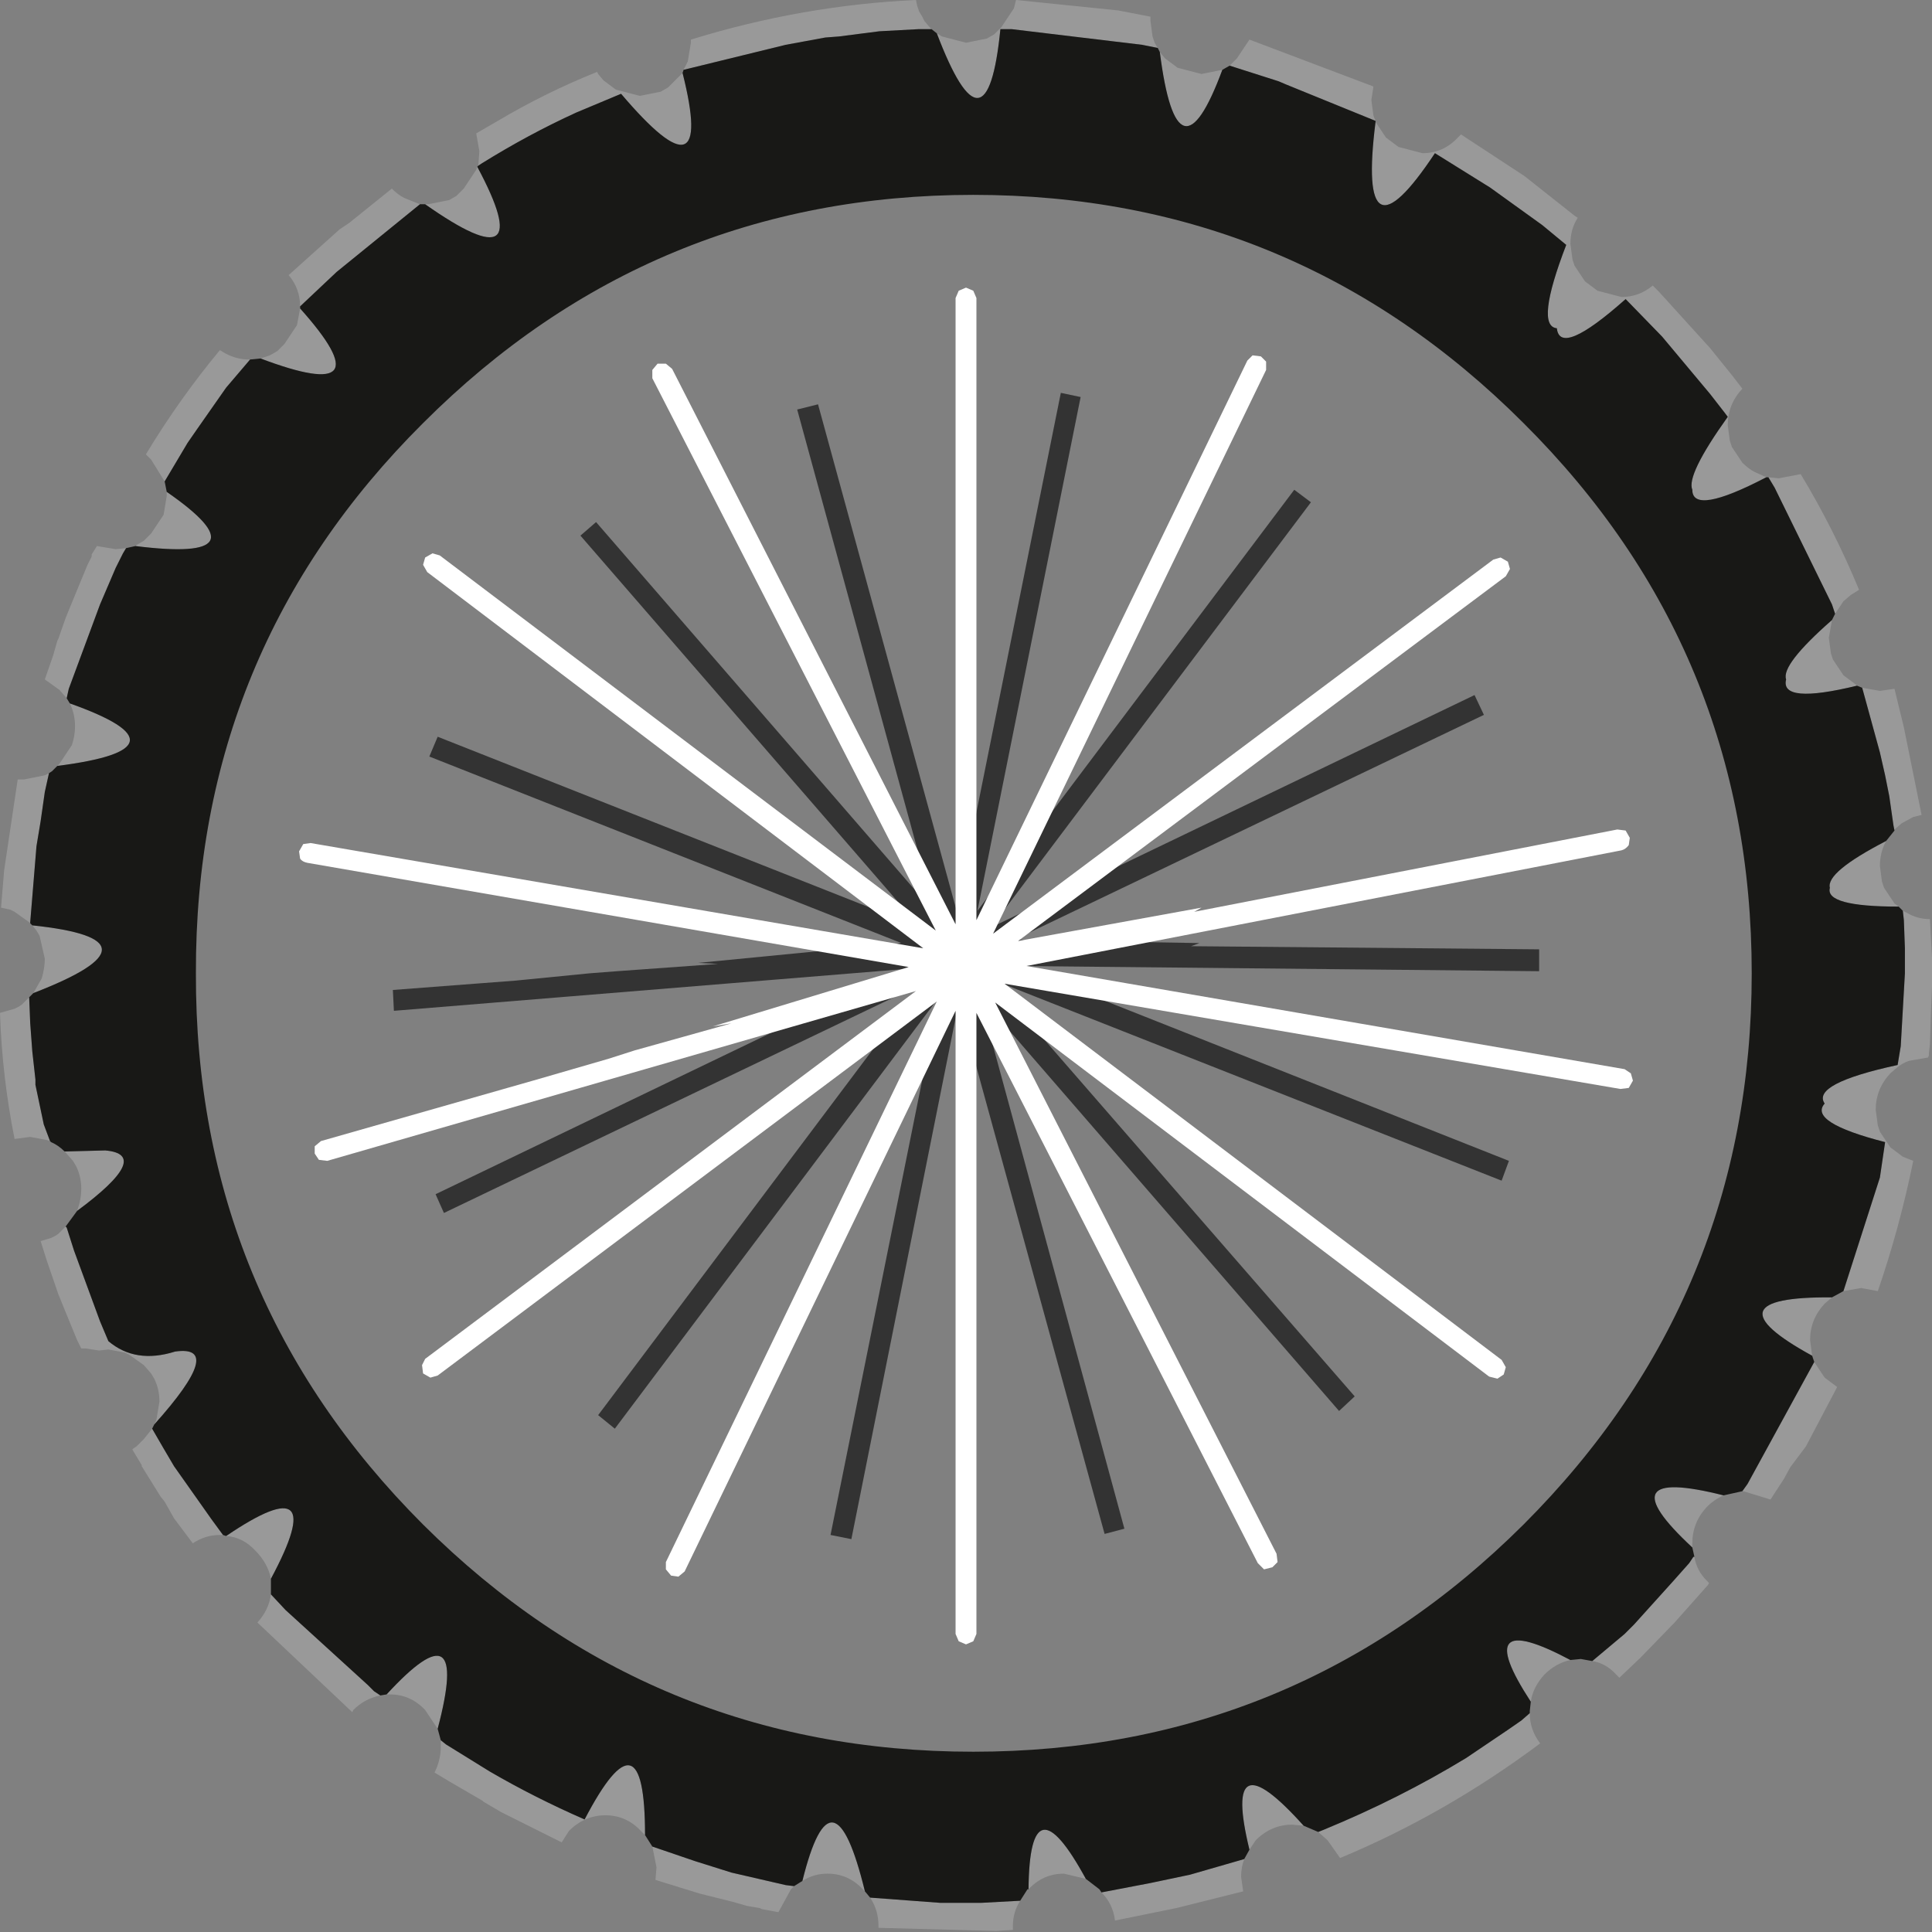
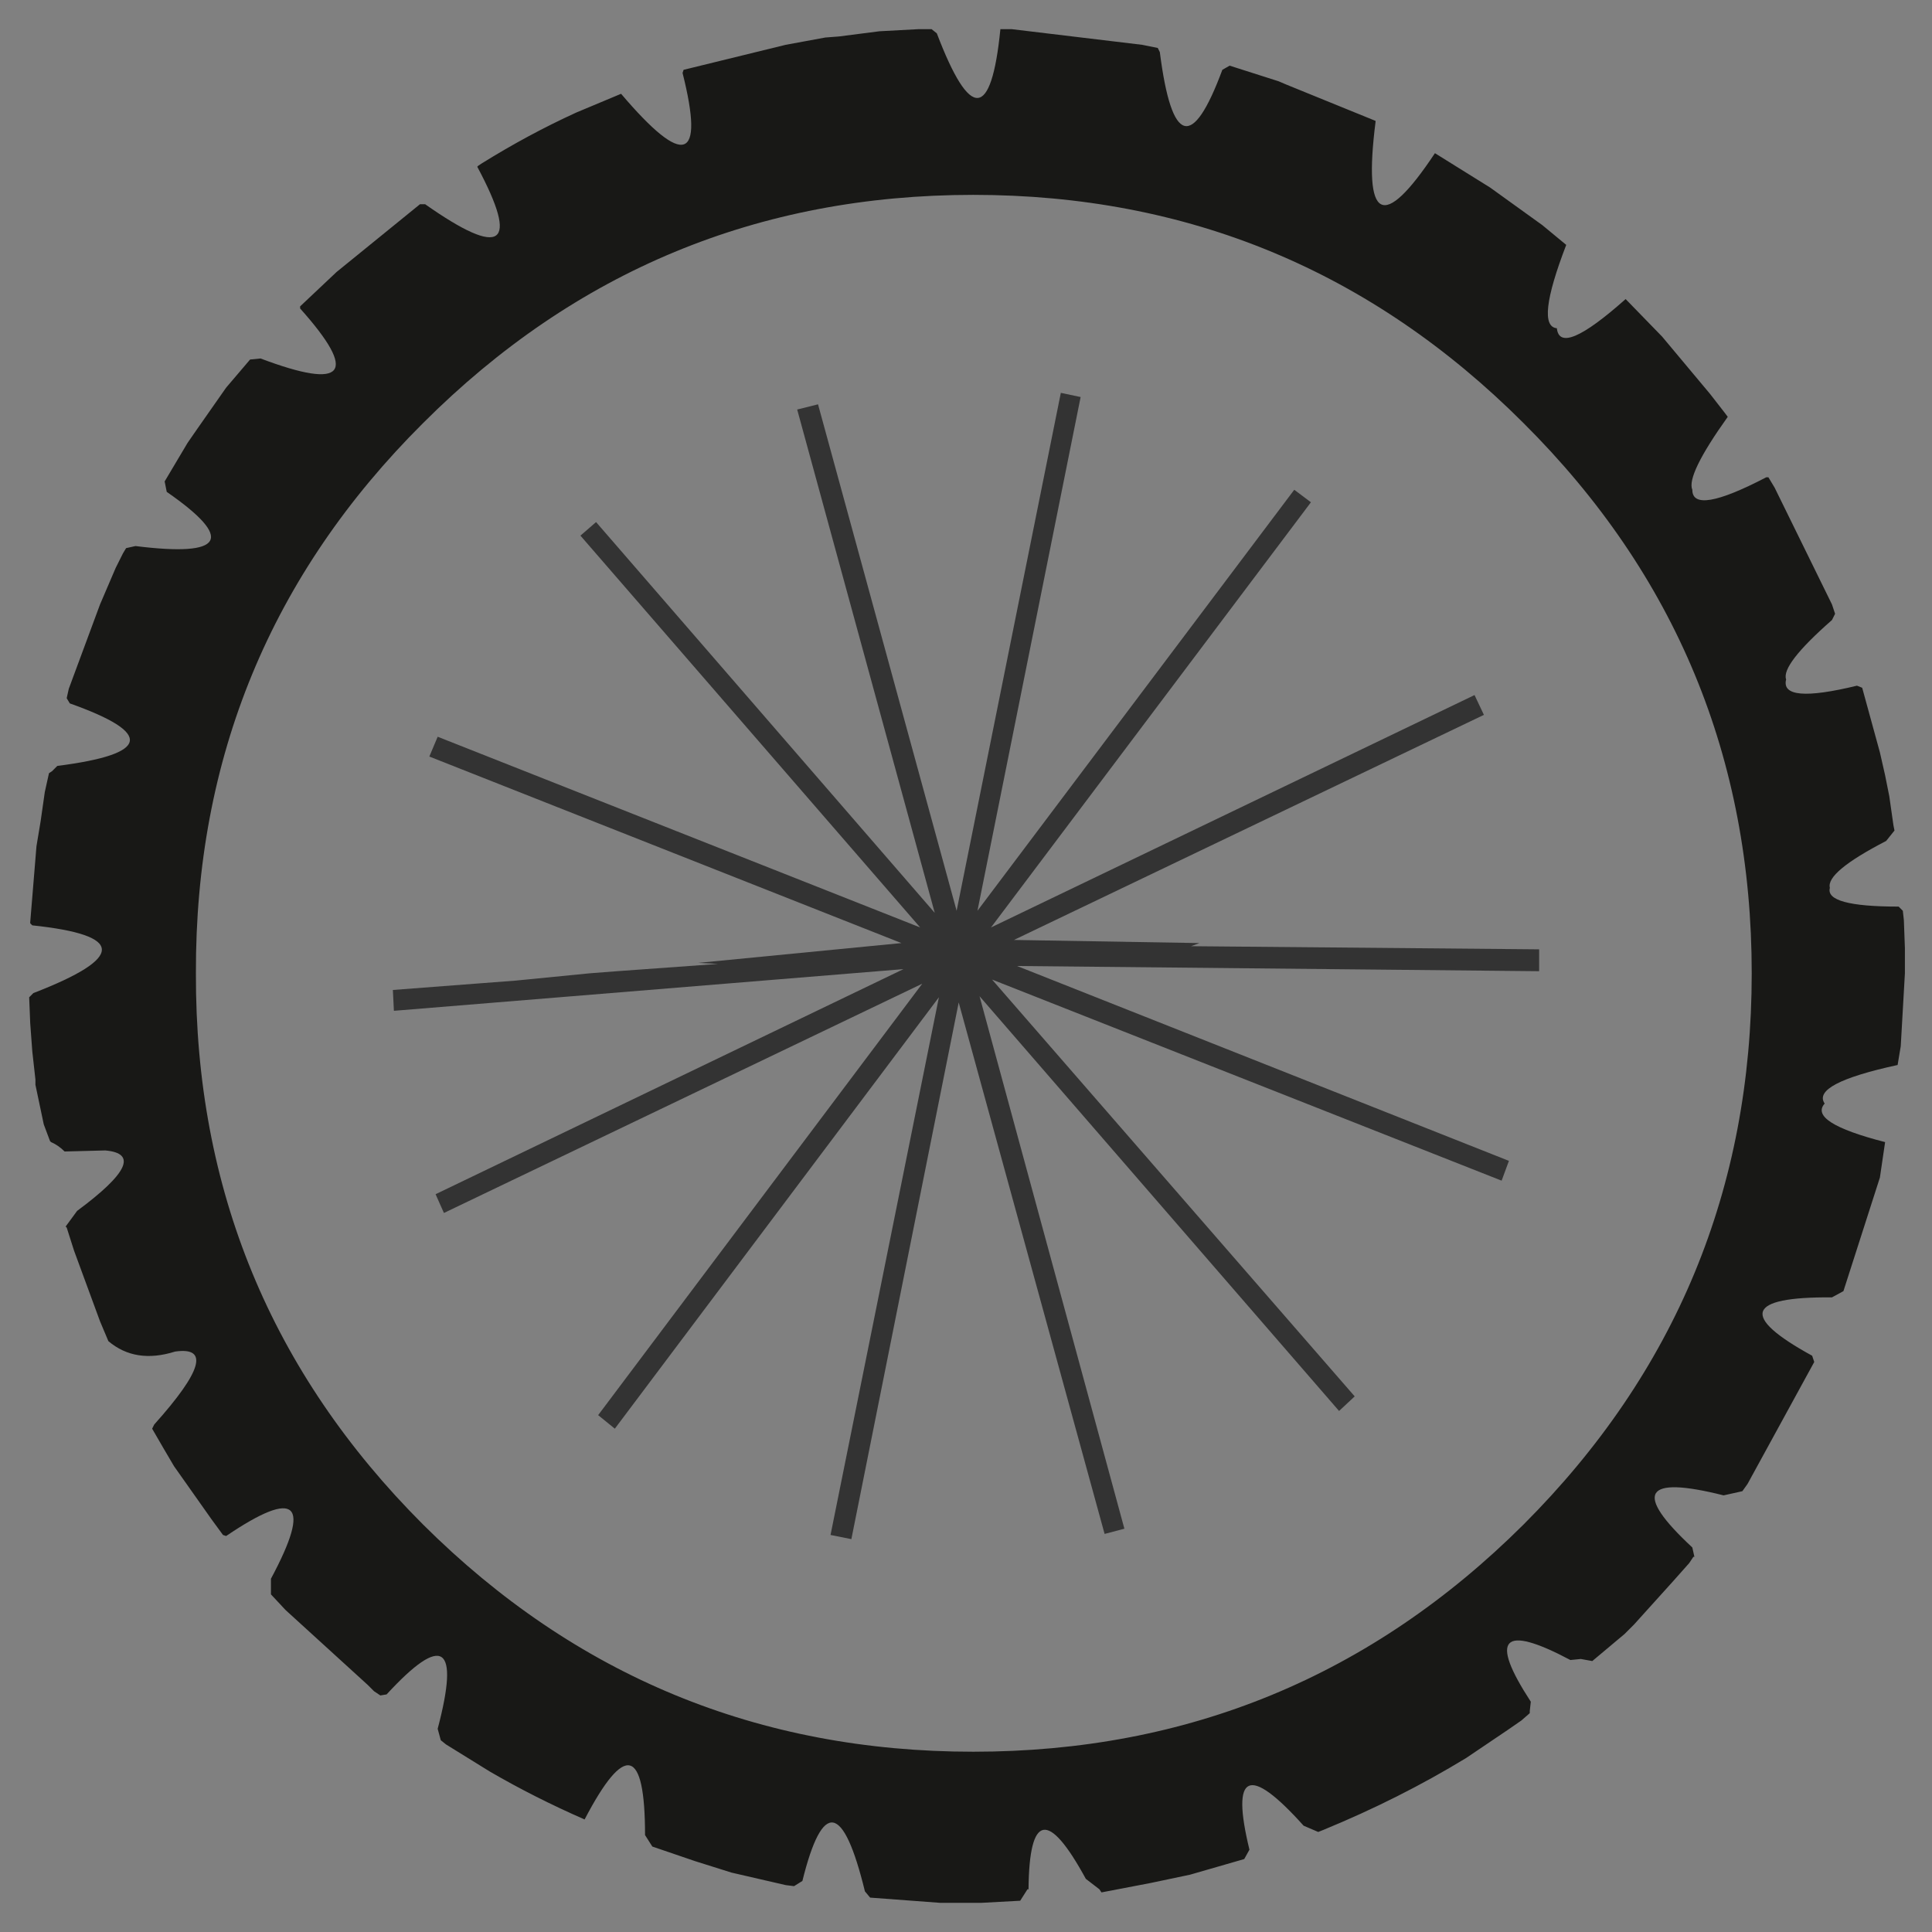
<svg xmlns="http://www.w3.org/2000/svg" height="92.7px" width="92.7px">
  <rect width="100%" height="100%" fill="#808080" stroke="none" />
  <g transform="matrix(1.0, 0.0, 0.0, 1.0, 46.35, 46.35)">
    <path d="M5.5 -27.3 L0.55 -2.65 15.75 -22.85 16.55 -22.25 1.2 -1.85 24.4 -13.0 24.85 -12.05 2.3 -1.25 11.2 -1.1 10.8 -0.95 27.5 -0.8 27.5 0.1 27.5 0.25 2.45 0.0 26.05 9.35 25.7 10.3 1.25 0.65 18.65 20.65 17.9 21.35 0.65 1.45 7.6 27.0 6.65 27.25 -0.35 1.75 -5.5 27.5 -6.5 27.3 -1.3 1.5 -16.85 22.2 -17.65 21.55 -2.1 0.85 -25.05 11.85 -25.45 10.95 -3.0 0.15 -27.45 2.15 -27.5 1.15 -21.6 0.7 -18.05 0.35 -16.75 0.25 -11.9 -0.1 -12.85 -0.15 -3.1 -1.1 -25.75 -10.05 -25.35 -11.0 -2.2 -1.85 -18.5 -20.65 -17.75 -21.3 -1.5 -2.55 -8.1 -26.7 -7.1 -26.95 -0.45 -2.65 4.55 -27.5 5.5 -27.3" fill="#333333" fill-rule="evenodd" stroke="none" />
-     <path d="M19.65 -40.5 L20.15 -39.75 20.75 -39.3 21.9 -39.0 Q22.9 -39.0 23.6 -39.75 L23.75 -39.9 26.8 -37.9 28.0 -36.95 29.2 -36.0 29.35 -35.9 Q29.0 -35.35 29.0 -34.65 L29.1 -33.9 29.2 -33.6 29.7 -32.85 30.3 -32.4 31.45 -32.1 Q32.3 -32.1 32.95 -32.65 L33.25 -32.35 35.7 -29.65 36.75 -28.35 37.25 -27.7 Q36.55 -26.95 36.55 -25.95 L36.65 -25.2 36.75 -24.9 37.25 -24.15 Q37.55 -23.85 37.85 -23.7 L38.4 -23.45 Q34.85 -21.6 34.85 -22.85 34.55 -23.55 36.55 -26.35 L36.4 -26.55 35.7 -27.45 33.4 -30.2 31.65 -32.0 Q28.5 -29.2 28.35 -30.6 27.3 -30.7 28.8 -34.6 L27.65 -35.55 25.15 -37.35 22.5 -39.0 Q18.75 -33.35 19.65 -40.5 M38.5 -23.45 L39.0 -23.4 40.05 -23.6 Q41.65 -20.95 42.85 -18.05 L42.45 -17.8 42.1 -17.5 41.7 -16.9 41.55 -17.35 38.8 -22.95 38.65 -23.2 38.5 -23.45 M41.55 -16.6 L41.4 -15.75 41.5 -15.0 41.6 -14.7 42.1 -13.95 42.7 -13.5 42.75 -13.45 Q39.05 -12.55 39.35 -13.75 39.1 -14.45 41.55 -16.6 M43.0 -13.35 L43.85 -13.2 44.55 -13.3 45.0 -11.45 45.85 -7.25 45.45 -7.15 44.9 -6.85 44.55 -6.55 44.55 -6.5 44.5 -6.75 44.3 -8.15 44.2 -8.65 44.15 -8.9 44.1 -9.15 43.85 -10.25 43.0 -13.35 M44.15 -6.0 Q43.85 -5.45 43.85 -4.8 L43.95 -4.05 44.05 -3.75 44.55 -3.0 44.75 -2.85 Q41.2 -2.85 41.45 -3.75 41.25 -4.5 44.15 -6.0 M44.95 -2.65 L45.15 -2.55 Q45.65 -2.25 46.25 -2.25 L46.35 -0.4 46.35 -0.1 46.35 1.0 46.3 2.2 46.25 3.75 46.2 4.2 46.2 4.3 46.15 4.4 46.1 4.4 45.25 4.55 Q44.95 4.65 44.7 4.85 L44.35 5.15 Q43.65 5.9 43.65 6.9 L43.75 7.65 43.85 7.95 44.35 8.7 44.95 9.15 45.45 9.35 Q44.8 12.55 43.75 15.6 L42.95 15.45 42.1 15.6 43.85 10.15 44.1 8.45 Q40.4 7.5 41.2 6.6 40.55 5.65 44.7 4.75 L44.85 3.85 45.05 0.35 45.05 -0.85 45.0 -2.2 44.95 -2.65 M41.55 15.9 L41.2 16.2 Q40.5 16.95 40.5 17.95 L40.6 18.7 Q35.4 15.85 41.55 15.9 M40.7 19.0 L41.2 19.75 41.8 20.2 40.3 23.05 39.55 24.05 39.25 24.6 38.6 25.6 37.3 25.2 37.25 25.2 37.5 24.85 40.7 19.0 M36.35 25.4 Q35.9 25.6 35.55 25.95 34.85 26.7 34.85 27.7 L34.85 27.9 Q30.6 23.95 36.35 25.4 M34.95 28.35 Q35.05 29.0 35.55 29.5 L35.65 29.6 35.6 29.7 34.0 31.5 32.35 33.2 31.35 34.15 31.2 34.0 Q30.7 33.45 30.05 33.35 L31.6 32.05 32.05 31.6 33.9 29.55 34.7 28.65 34.9 28.35 34.95 28.35 M29.0 33.3 Q28.3 33.45 27.75 34.0 27.2 34.6 27.1 35.3 24.1 30.7 29.0 33.3 M27.05 35.85 Q27.05 36.65 27.55 37.3 23.0 40.7 17.95 42.8 L17.35 41.95 16.9 41.55 17.15 41.45 Q20.8 39.95 24.0 38.0 L26.0 36.65 26.65 36.2 27.05 35.85 M16.2 41.25 L15.65 41.2 Q14.65 41.2 13.9 41.95 L13.6 42.4 Q12.25 36.85 16.2 41.25 M13.35 42.85 Q13.2 43.25 13.2 43.7 L13.3 44.4 10.1 45.2 7.15 45.8 Q7.05 45.0 6.5 44.45 L8.85 44.0 10.75 43.6 13.35 42.85 M5.75 43.8 L4.7 43.55 Q3.7 43.55 3.0 44.3 3.05 38.85 5.75 43.8 M2.6 44.85 Q2.25 45.4 2.25 46.05 L2.25 46.25 1.45 46.3 -4.2 46.15 -4.2 46.05 Q-4.2 45.3 -4.6 44.7 L-1.25 44.95 0.75 44.95 2.6 44.85 M-4.85 44.4 L-4.95 44.3 Q-5.65 43.55 -6.65 43.55 -7.3 43.55 -7.85 43.9 -6.4 38.05 -4.85 44.4 M-8.25 44.15 L-8.4 44.3 -9.0 45.4 -9.8 45.25 -9.9 45.2 -10.5 45.1 -11.2 44.9 -12.8 44.5 -14.9 43.85 -14.85 43.25 -15.05 42.25 -13.0 42.95 -11.25 43.5 -9.3 43.95 -8.65 44.1 -8.25 44.15 M-15.4 41.7 L-15.6 41.5 Q-16.3 40.75 -17.3 40.75 -18.3 40.75 -19.05 41.5 L-19.4 42.05 -22.3 40.6 -23.15 40.1 -23.2 40.05 -24.75 39.15 -25.5 38.7 Q-25.2 38.1 -25.2 37.45 L-25.2 37.15 -24.95 37.35 -22.85 38.65 Q-20.7 39.9 -18.3 40.95 -15.4 35.4 -15.4 41.7 M-25.35 36.6 L-25.95 35.7 Q-26.65 34.95 -27.65 34.95 L-27.8 34.95 Q-23.75 30.55 -25.35 36.6 M-28.1 35.0 Q-28.85 35.15 -29.4 35.7 L-29.45 35.8 -34.0 31.5 Q-33.45 30.9 -33.35 30.15 L-32.65 30.9 -28.7 34.5 -28.4 34.8 -28.1 35.0 M-33.35 29.4 Q-33.5 28.65 -34.1 28.05 -34.7 27.4 -35.5 27.35 -30.4 23.9 -33.35 29.4 M-35.65 27.3 L-35.8 27.3 Q-36.5 27.3 -37.1 27.7 L-38.0 26.5 -38.45 25.7 -38.65 25.45 -39.55 24.0 -39.55 23.95 -40.0 23.2 -39.95 23.15 -39.8 23.05 -39.55 22.8 -39.45 22.7 -39.05 22.2 -38.5 23.15 -38.0 24.0 -36.2 26.55 -35.65 27.3 M-38.95 22.0 L-38.85 21.8 -38.7 20.9 Q-38.7 20.3 -38.95 19.8 L-39.1 19.55 -39.45 19.15 -40.15 18.65 -40.35 18.55 -41.15 18.4 -41.6 18.45 -42.25 18.35 -42.45 18.35 -42.65 17.95 -43.0 17.1 -43.55 15.75 -44.1 14.15 -44.4 13.2 -43.9 13.05 -43.7 12.95 -43.55 12.85 -43.3 12.6 -43.2 12.5 -43.15 12.55 -42.8 13.65 -41.55 17.05 -41.15 18.0 Q-39.85 19.1 -37.95 18.5 -35.5 18.15 -38.95 22.0 M-42.65 11.75 L-42.6 11.6 Q-42.45 11.15 -42.45 10.7 -42.45 10.1 -42.7 9.6 L-42.85 9.35 -43.2 8.95 -43.25 8.9 -41.3 8.85 Q-39.0 9.05 -42.65 11.75 M-43.95 8.4 L-44.1 8.35 -44.9 8.2 -45.65 8.3 Q-46.25 5.3 -46.35 2.25 L-45.65 2.05 -45.45 1.95 -45.3 1.85 -45.05 1.6 -44.95 1.5 -44.9 2.75 -44.8 4.1 -44.65 5.45 -44.65 5.7 -44.25 7.6 -43.95 8.4 M-44.75 1.3 L-44.35 0.6 Q-44.2 0.1 -44.2 -0.35 L-44.45 -1.45 -44.6 -1.7 -44.8 -1.95 Q-38.15 -1.25 -44.75 1.3 M-44.9 -2.05 L-44.95 -2.1 -45.65 -2.6 -45.85 -2.7 -46.3 -2.8 -46.15 -4.6 -45.5 -8.95 -45.2 -8.95 -44.2 -9.15 -44.0 -9.25 -44.2 -8.35 -44.4 -6.95 -44.6 -5.75 -44.9 -2.1 -44.9 -2.05 M-43.6 -9.6 L-43.5 -9.7 -42.9 -10.6 Q-42.75 -11.05 -42.75 -11.5 -42.75 -12.1 -43.0 -12.6 -36.95 -10.45 -43.6 -9.6 M-43.15 -12.85 L-43.5 -13.25 -44.2 -13.75 -43.8 -14.9 -43.6 -15.6 -43.55 -15.7 -43.2 -16.7 -42.75 -17.8 -42.15 -19.25 -41.95 -19.65 -41.95 -19.75 -41.7 -20.15 -40.8 -20.0 -40.3 -20.05 -40.45 -19.8 -40.8 -19.1 -41.1 -18.4 -41.55 -17.35 -43.05 -13.3 -43.15 -12.85 M-39.85 -20.15 L-39.8 -20.2 -39.45 -20.4 -39.1 -20.75 -38.5 -21.65 -38.35 -22.55 -38.35 -22.75 Q-33.45 -19.35 -39.85 -20.15 M-38.45 -23.25 L-39.1 -24.3 -39.35 -24.55 Q-37.75 -27.2 -35.8 -29.55 L-35.55 -29.4 Q-35.0 -29.1 -34.4 -29.1 L-34.35 -29.1 -35.5 -27.75 -36.9 -25.75 -37.35 -25.1 -38.45 -23.25 M-33.85 -29.15 L-33.4 -29.3 -33.05 -29.5 -32.7 -29.85 -32.1 -30.75 -31.95 -31.55 Q-27.75 -26.85 -33.85 -29.15 M-31.95 -31.65 Q-31.95 -32.5 -32.5 -33.15 L-30.05 -35.35 -29.6 -35.65 -27.55 -37.3 Q-27.25 -37.0 -26.95 -36.85 L-26.2 -36.55 -30.2 -33.3 -31.95 -31.65 M-25.95 -36.55 L-25.8 -36.55 -24.8 -36.75 -24.45 -36.95 -24.1 -37.3 -23.5 -38.2 -23.45 -38.35 Q-20.4 -32.65 -25.95 -36.55 M-23.4 -38.4 L-23.35 -39.1 -23.5 -39.95 -22.55 -40.5 Q-20.2 -41.9 -17.7 -42.9 L-17.65 -42.8 -17.4 -42.5 -16.8 -42.05 -15.65 -41.75 -14.65 -41.95 -14.3 -42.15 -13.95 -42.5 -13.6 -42.85 Q-12.0 -36.5 -16.55 -41.85 L-18.7 -40.95 Q-21.0 -39.9 -23.25 -38.5 L-23.4 -38.4 M-13.55 -43.0 L-13.35 -43.4 -13.2 -44.3 -13.2 -44.45 Q-7.85 -46.1 -2.4 -46.35 L-2.35 -46.1 -2.25 -45.8 -2.1 -45.55 -2.0 -45.35 -1.75 -45.05 -1.65 -44.95 -2.3 -44.95 -4.15 -44.85 -6.1 -44.6 -6.75 -44.55 -8.65 -44.2 -13.55 -43.0 M-1.4 -44.75 L-1.15 -44.6 0.0 -44.3 1.0 -44.5 1.35 -44.7 1.7 -45.05 2.3 -45.95 2.4 -46.35 7.3 -45.85 8.85 -45.55 8.85 -45.35 8.95 -44.6 9.05 -44.3 9.2 -44.05 8.45 -44.2 2.2 -44.95 1.65 -44.95 Q1.0 -38.45 -1.4 -44.75 M9.3 -43.85 L9.55 -43.55 10.15 -43.1 11.3 -42.8 12.3 -43.0 Q10.15 -37.2 9.3 -43.85 M12.65 -43.2 L13.0 -43.55 13.6 -44.45 19.55 -42.2 19.45 -41.55 19.55 -40.8 19.65 -40.55 15.35 -42.3 15.0 -42.45 12.65 -43.2" fill="#999999" fill-rule="evenodd" stroke="none" />
    <path d="M19.65 -40.5 Q18.75 -33.35 22.5 -39.0 L25.15 -37.35 27.65 -35.55 28.8 -34.6 Q27.3 -30.7 28.35 -30.6 28.5 -29.2 31.65 -32.0 L33.4 -30.2 35.7 -27.45 36.4 -26.55 36.55 -26.35 Q34.55 -23.55 34.85 -22.85 34.85 -21.6 38.4 -23.45 L38.5 -23.45 38.65 -23.2 38.8 -22.95 41.55 -17.35 41.7 -16.9 41.55 -16.6 Q39.1 -14.45 39.35 -13.75 39.05 -12.55 42.75 -13.45 L43.0 -13.35 43.85 -10.25 44.1 -9.15 44.15 -8.9 44.2 -8.65 44.3 -8.15 44.5 -6.75 44.55 -6.5 44.15 -6.0 Q41.25 -4.5 41.45 -3.75 41.2 -2.85 44.75 -2.85 L44.95 -2.65 45.0 -2.2 45.05 -0.85 45.05 0.35 44.85 3.85 44.7 4.75 Q40.55 5.65 41.2 6.6 40.4 7.5 44.1 8.45 L43.85 10.15 42.1 15.6 41.55 15.9 Q35.4 15.85 40.6 18.7 L40.7 19.0 37.5 24.85 37.25 25.2 36.35 25.4 Q30.6 23.95 34.85 27.9 L34.95 28.35 34.9 28.35 34.7 28.65 33.9 29.55 32.05 31.6 31.6 32.05 30.05 33.35 29.5 33.25 29.0 33.3 Q24.1 30.7 27.1 35.3 L27.05 35.75 27.05 35.85 26.65 36.2 26.0 36.65 24.0 38.0 Q20.8 39.95 17.15 41.45 L16.9 41.55 16.2 41.25 Q12.25 36.85 13.6 42.4 L13.35 42.85 10.75 43.6 8.85 44.0 6.5 44.45 6.4 44.3 5.75 43.8 Q3.05 38.85 3.0 44.3 L2.95 44.3 2.6 44.85 0.75 44.95 -1.25 44.95 -4.6 44.7 -4.85 44.4 Q-6.4 38.05 -7.85 43.9 L-8.25 44.15 -8.65 44.1 -9.3 43.95 -11.25 43.5 -13.0 42.95 -15.05 42.25 -15.4 41.7 Q-15.4 35.4 -18.3 40.95 -20.7 39.9 -22.85 38.65 L-24.95 37.35 -25.2 37.15 -25.35 36.6 Q-23.75 30.55 -27.8 34.95 L-28.1 35.0 -28.4 34.8 -28.7 34.5 -32.65 30.9 -33.35 30.15 -33.35 29.8 -33.35 29.4 Q-30.4 23.9 -35.5 27.35 L-35.65 27.3 -36.2 26.55 -38.0 24.0 -38.5 23.15 -39.05 22.2 -38.95 22.0 Q-35.5 18.15 -37.95 18.5 -39.85 19.1 -41.15 18.0 L-41.55 17.05 -42.8 13.65 -43.15 12.55 -43.2 12.5 -42.65 11.75 Q-39.0 9.05 -41.3 8.85 L-43.25 8.9 Q-43.55 8.6 -43.9 8.45 L-43.95 8.4 -44.25 7.6 -44.65 5.7 -44.65 5.45 -44.8 4.1 -44.9 2.75 -44.95 1.5 -44.75 1.3 Q-38.15 -1.25 -44.8 -1.95 L-44.9 -2.05 -44.9 -2.1 -44.6 -5.75 -44.4 -6.95 -44.2 -8.35 -44.0 -9.25 -43.85 -9.35 -43.6 -9.6 Q-36.95 -10.45 -43.0 -12.6 L-43.15 -12.85 -43.05 -13.3 -41.55 -17.35 -41.1 -18.4 -40.8 -19.1 -40.45 -19.8 -40.3 -20.05 -39.85 -20.15 Q-33.45 -19.35 -38.35 -22.75 L-38.45 -23.25 -37.35 -25.1 -36.9 -25.75 -35.5 -27.75 -34.35 -29.1 -33.85 -29.15 Q-27.75 -26.85 -31.95 -31.55 L-31.95 -31.65 -30.2 -33.3 -26.2 -36.55 -25.95 -36.55 Q-20.4 -32.65 -23.45 -38.35 L-23.4 -38.4 -23.25 -38.5 Q-21.0 -39.9 -18.7 -40.95 L-16.55 -41.85 Q-12.0 -36.5 -13.6 -42.85 L-13.55 -43.0 -8.65 -44.2 -6.75 -44.55 -6.1 -44.6 -4.15 -44.85 -2.3 -44.95 -1.65 -44.95 -1.4 -44.75 Q1.0 -38.45 1.65 -44.95 L2.2 -44.95 8.45 -44.2 9.2 -44.05 9.3 -43.85 Q10.15 -37.2 12.3 -43.0 L12.65 -43.2 15.0 -42.45 15.35 -42.3 19.65 -40.55 19.65 -40.5 M26.75 -26.05 Q15.8 -37.0 0.35 -37.0 -15.1 -37.0 -26.05 -26.05 -37.0 -15.15 -36.95 0.35 -37.0 15.85 -26.05 26.8 -15.1 37.7 0.35 37.7 15.8 37.7 26.75 26.8 37.7 15.85 37.7 0.35 37.7 -15.15 26.75 -26.05" fill="#181816" fill-rule="evenodd" stroke="none" />
-     <path d="M14.15 -29.25 L14.4 -29.0 14.4 -28.6 1.3 -1.55 25.3 -19.5 25.65 -19.6 26.0 -19.4 26.1 -19.05 25.9 -18.7 2.5 -1.2 11.3 -2.8 10.95 -2.6 31.25 -6.55 31.65 -6.5 31.85 -6.15 31.8 -5.8 Q31.65 -5.6 31.45 -5.55 L2.9 0.0 31.6 4.95 31.9 5.15 32.0 5.5 31.8 5.85 31.4 5.9 1.85 0.85 25.7 18.9 25.9 19.25 25.8 19.6 25.5 19.8 25.1 19.7 1.4 1.75 14.9 28.2 14.95 28.6 14.7 28.85 14.3 28.95 14.0 28.65 0.5 2.25 0.5 32.05 0.35 32.4 0.0 32.55 -0.35 32.4 -0.5 32.05 -0.5 2.15 -13.5 29.05 -13.8 29.3 -14.15 29.25 -14.4 28.95 -14.4 28.6 -1.4 1.7 -25.35 19.65 -25.7 19.75 -26.05 19.55 -26.1 19.15 -25.95 18.85 -2.4 1.2 -30.65 9.35 -31.05 9.3 -31.25 9.0 -31.25 8.75 -31.25 8.65 -30.95 8.4 -20.6 5.45 -17.15 4.45 -15.9 4.05 -11.25 2.75 -12.15 2.9 -2.75 0.05 -31.6 -4.95 Q-31.85 -5.0 -31.95 -5.15 L-32.0 -5.5 -31.8 -5.85 -31.45 -5.9 -2.05 -0.85 -25.85 -18.9 -26.05 -19.25 -25.95 -19.6 -25.6 -19.8 -25.25 -19.7 -1.45 -1.7 -15.05 -28.2 -15.05 -28.6 -14.8 -28.9 -14.4 -28.9 -14.1 -28.65 -0.5 -2.0 -0.5 -32.05 -0.35 -32.4 0.0 -32.55 0.35 -32.4 0.5 -32.05 0.5 -2.2 13.5 -29.05 13.75 -29.3 14.15 -29.25" fill="#ffffff" fill-rule="evenodd" stroke="none" />
  </g>
</svg>